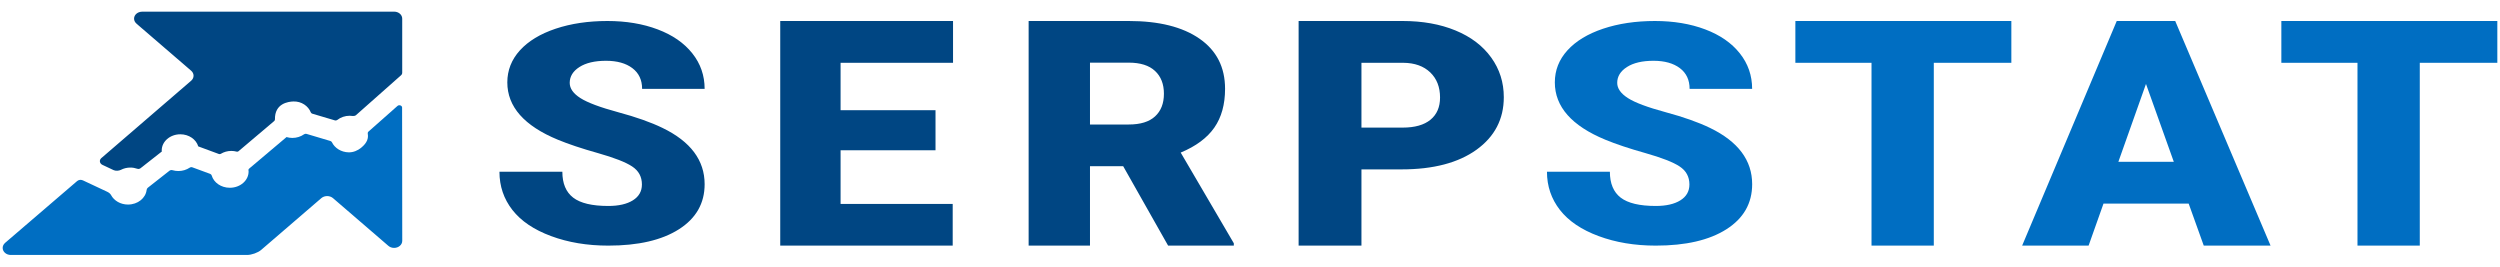
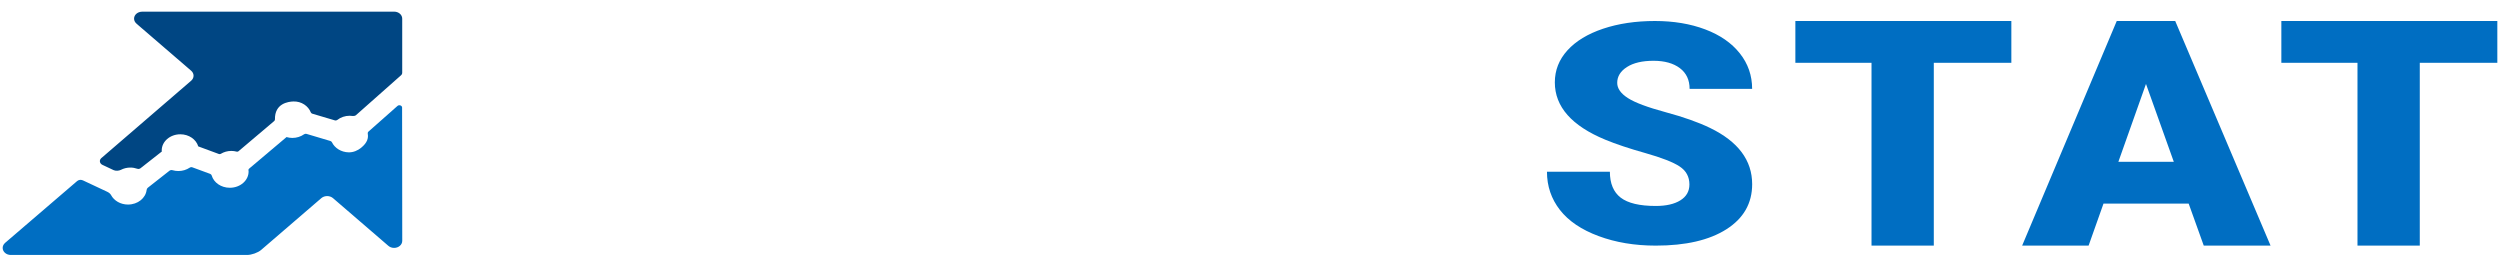
<svg xmlns="http://www.w3.org/2000/svg" width="150" height="16" viewBox="0 0 150 16" fill="none">
  <path fill-rule="evenodd" clip-rule="evenodd" d="M23.65 0.699H8.509L8.509 0.702C8.251 0.711 8.044 0.893 8.044 1.119C8.044 1.239 8.103 1.345 8.195 1.421L8.193 1.423L11.471 4.245C11.661 4.409 11.661 4.677 11.471 4.842L6.078 9.488C5.94 9.608 5.973 9.811 6.146 9.892L6.816 10.207C6.939 10.265 7.132 10.253 7.253 10.191C7.42 10.104 7.613 10.054 7.821 10.054C7.964 10.054 8.099 10.079 8.224 10.122C8.294 10.147 8.374 10.139 8.43 10.095L9.71 9.09C9.709 9.069 9.703 9.049 9.703 9.027C9.703 8.492 10.203 8.057 10.819 8.057C11.338 8.057 11.771 8.366 11.895 8.783L13.136 9.241C13.174 9.254 13.216 9.249 13.251 9.228C13.43 9.12 13.646 9.055 13.88 9.055C13.991 9.055 14.099 9.071 14.2 9.098C14.238 9.108 14.278 9.1 14.307 9.077L16.451 7.263C16.482 7.237 16.498 7.198 16.497 7.161C16.478 6.208 17.288 6.098 17.607 6.088C18.09 6.073 18.497 6.362 18.647 6.741C18.662 6.777 18.693 6.807 18.735 6.82L20.093 7.223C20.145 7.238 20.199 7.226 20.24 7.195C20.437 7.04 20.697 6.945 20.984 6.945C21.086 6.945 21.263 7 21.366 6.903L24.06 4.518C24.107 4.477 24.133 4.422 24.133 4.363V1.121C24.136 0.888 23.918 0.699 23.65 0.699Z" fill="#004683" />
-   <path fill-rule="evenodd" clip-rule="evenodd" d="M33.336 1.723C32.414 2.033 31.701 2.465 31.196 3.02C30.692 3.576 30.439 4.218 30.439 4.944C30.439 6.403 31.452 7.55 33.475 8.385C34.097 8.642 34.897 8.911 35.877 9.186C36.856 9.464 37.542 9.73 37.931 9.989C38.321 10.247 38.515 10.606 38.515 11.069C38.515 11.478 38.334 11.795 37.973 12.02C37.611 12.245 37.121 12.358 36.498 12.358C35.526 12.358 34.823 12.191 34.391 11.858C33.957 11.525 33.741 11.007 33.741 10.305H29.967C29.967 11.17 30.226 11.933 30.744 12.598C31.262 13.261 32.035 13.784 33.062 14.164C34.087 14.546 35.234 14.737 36.499 14.737C38.294 14.737 39.707 14.411 40.736 13.756C41.765 13.1 42.278 12.198 42.278 11.052C42.278 9.617 41.436 8.49 39.748 7.674C39.055 7.338 38.169 7.024 37.088 6.733C36.01 6.441 35.256 6.16 34.826 5.886C34.396 5.613 34.183 5.308 34.183 4.971C34.183 4.587 34.378 4.27 34.767 4.021C35.157 3.772 35.687 3.647 36.36 3.647C37.025 3.647 37.553 3.794 37.942 4.089C38.331 4.383 38.527 4.797 38.527 5.332H42.278C42.278 4.534 42.033 3.822 41.539 3.201C41.046 2.58 40.354 2.101 39.464 1.765C38.572 1.428 37.567 1.26 36.445 1.26C35.294 1.26 34.258 1.414 33.336 1.723H33.336ZM46.814 1.26V14.736H57.162V12.236H50.435V9.016H56.131V6.61H50.435V3.768H57.182V1.26H46.814ZM61.718 1.26V14.736H65.399V9.97H67.39L70.086 14.736H74.029V14.596L70.842 9.155C71.757 8.773 72.429 8.275 72.859 7.658C73.289 7.041 73.504 6.264 73.504 5.328C73.504 4.033 72.993 3.031 71.973 2.323C70.953 1.614 69.537 1.26 67.728 1.26H61.718ZM65.399 3.759H67.727C68.418 3.759 68.943 3.923 69.299 4.255C69.657 4.586 69.835 5.043 69.835 5.624C69.835 6.205 69.659 6.657 69.305 6.982C68.952 7.308 68.426 7.47 67.727 7.47H65.399V3.758V3.759ZM77.917 1.26V14.736H81.687V10.163H84.096C85.998 10.163 87.497 9.77 88.59 8.984C89.681 8.198 90.228 7.146 90.228 5.832C90.228 4.943 89.977 4.149 89.47 3.449C88.965 2.748 88.253 2.208 87.333 1.829C86.412 1.449 85.354 1.26 84.158 1.26H77.917ZM81.687 3.768H84.202C84.881 3.774 85.418 3.966 85.812 4.341C86.206 4.719 86.403 5.221 86.403 5.85C86.403 6.424 86.212 6.869 85.829 7.184C85.445 7.499 84.888 7.656 84.158 7.656H81.687V3.768L81.687 3.768Z" fill="#004683" />
  <path fill-rule="evenodd" clip-rule="evenodd" d="M96.185 1.723C95.263 2.033 94.551 2.465 94.047 3.02C93.541 3.576 93.29 4.218 93.29 4.944C93.29 6.403 94.301 7.55 96.325 8.385C96.947 8.642 97.748 8.911 98.727 9.186C99.706 9.464 100.39 9.73 100.78 9.989C101.169 10.247 101.365 10.606 101.365 11.069C101.365 11.478 101.184 11.795 100.823 12.02C100.461 12.245 99.971 12.358 99.349 12.358C98.376 12.358 97.675 12.191 97.241 11.858C96.809 11.525 96.593 11.007 96.593 10.305H92.818C92.818 11.17 93.078 11.933 93.596 12.598C94.115 13.261 94.887 13.784 95.913 14.164C96.938 14.546 98.083 14.737 99.349 14.737C101.143 14.737 102.555 14.411 103.585 13.756C104.615 13.1 105.13 12.198 105.13 11.052C105.13 9.617 104.286 8.49 102.599 7.674C101.905 7.338 101.018 7.024 99.94 6.733C98.86 6.441 98.105 6.16 97.677 5.886C97.248 5.612 97.033 5.308 97.033 4.971C97.033 4.587 97.227 4.27 97.617 4.021C98.006 3.771 98.537 3.647 99.21 3.647C99.875 3.647 100.401 3.794 100.793 4.089C101.181 4.383 101.376 4.797 101.376 5.331H105.128C105.128 4.533 104.882 3.821 104.389 3.201C103.896 2.579 103.204 2.1 102.314 1.764C101.423 1.428 100.417 1.26 99.297 1.26C98.144 1.26 97.107 1.414 96.185 1.723ZM107.722 1.26V3.768H112.291V14.736H116.028V3.768H120.681V1.26H107.722ZM127.005 1.26L121.329 14.736H125.316L126.209 12.218H131.321L132.225 14.736H136.233L130.513 1.26H127.005H127.005ZM128.759 5.036L130.429 9.71H127.101L128.759 5.036H128.759ZM136.881 1.26V3.768H141.449V14.736H145.187V3.768H149.84V1.26" fill="#006EC2" />
  <path fill-rule="evenodd" clip-rule="evenodd" d="M24.127 6.457C24.127 6.33 23.949 6.266 23.847 6.358L22.109 7.895C22.071 7.928 22.056 7.976 22.065 8.022C22.11 8.275 22.05 8.557 21.664 8.869C21.46 9.033 21.2 9.146 20.921 9.141C20.467 9.13 20.085 8.884 19.918 8.539C19.9 8.503 19.867 8.473 19.824 8.46L18.388 8.032C18.338 8.018 18.285 8.029 18.243 8.058C18.05 8.194 17.805 8.276 17.538 8.276C17.416 8.276 17.301 8.256 17.192 8.224C17.192 8.224 15.553 9.601 14.971 10.098C14.9 10.16 14.9 10.165 14.916 10.289C14.916 10.829 14.412 11.266 13.79 11.266C13.264 11.266 12.825 10.953 12.702 10.53C12.689 10.486 12.657 10.45 12.609 10.432L11.543 10.04C11.49 10.019 11.429 10.029 11.381 10.06C11.193 10.185 10.959 10.262 10.704 10.262C10.583 10.262 10.466 10.245 10.356 10.213C10.291 10.194 10.22 10.204 10.169 10.243L8.872 11.262C8.828 11.296 8.804 11.344 8.798 11.395C8.741 11.888 8.264 12.273 7.681 12.273C7.229 12.273 6.844 12.041 6.665 11.707C6.618 11.619 6.532 11.553 6.435 11.507L4.975 10.822C4.86 10.768 4.719 10.786 4.627 10.865L0.304 14.574L0.303 14.575L0.297 14.58L0.298 14.581C0.213 14.657 0.16 14.76 0.16 14.875C0.16 15.108 0.378 15.298 0.648 15.298H14.823C15.095 15.298 15.474 15.163 15.667 14.997L15.945 14.758L15.953 14.751L19.28 11.888C19.472 11.723 19.786 11.723 19.979 11.888L23.296 14.745C23.385 14.825 23.508 14.874 23.646 14.874C23.915 14.874 24.135 14.685 24.135 14.452L24.126 6.458L24.127 6.457Z" fill="#006EC2" />
</svg>